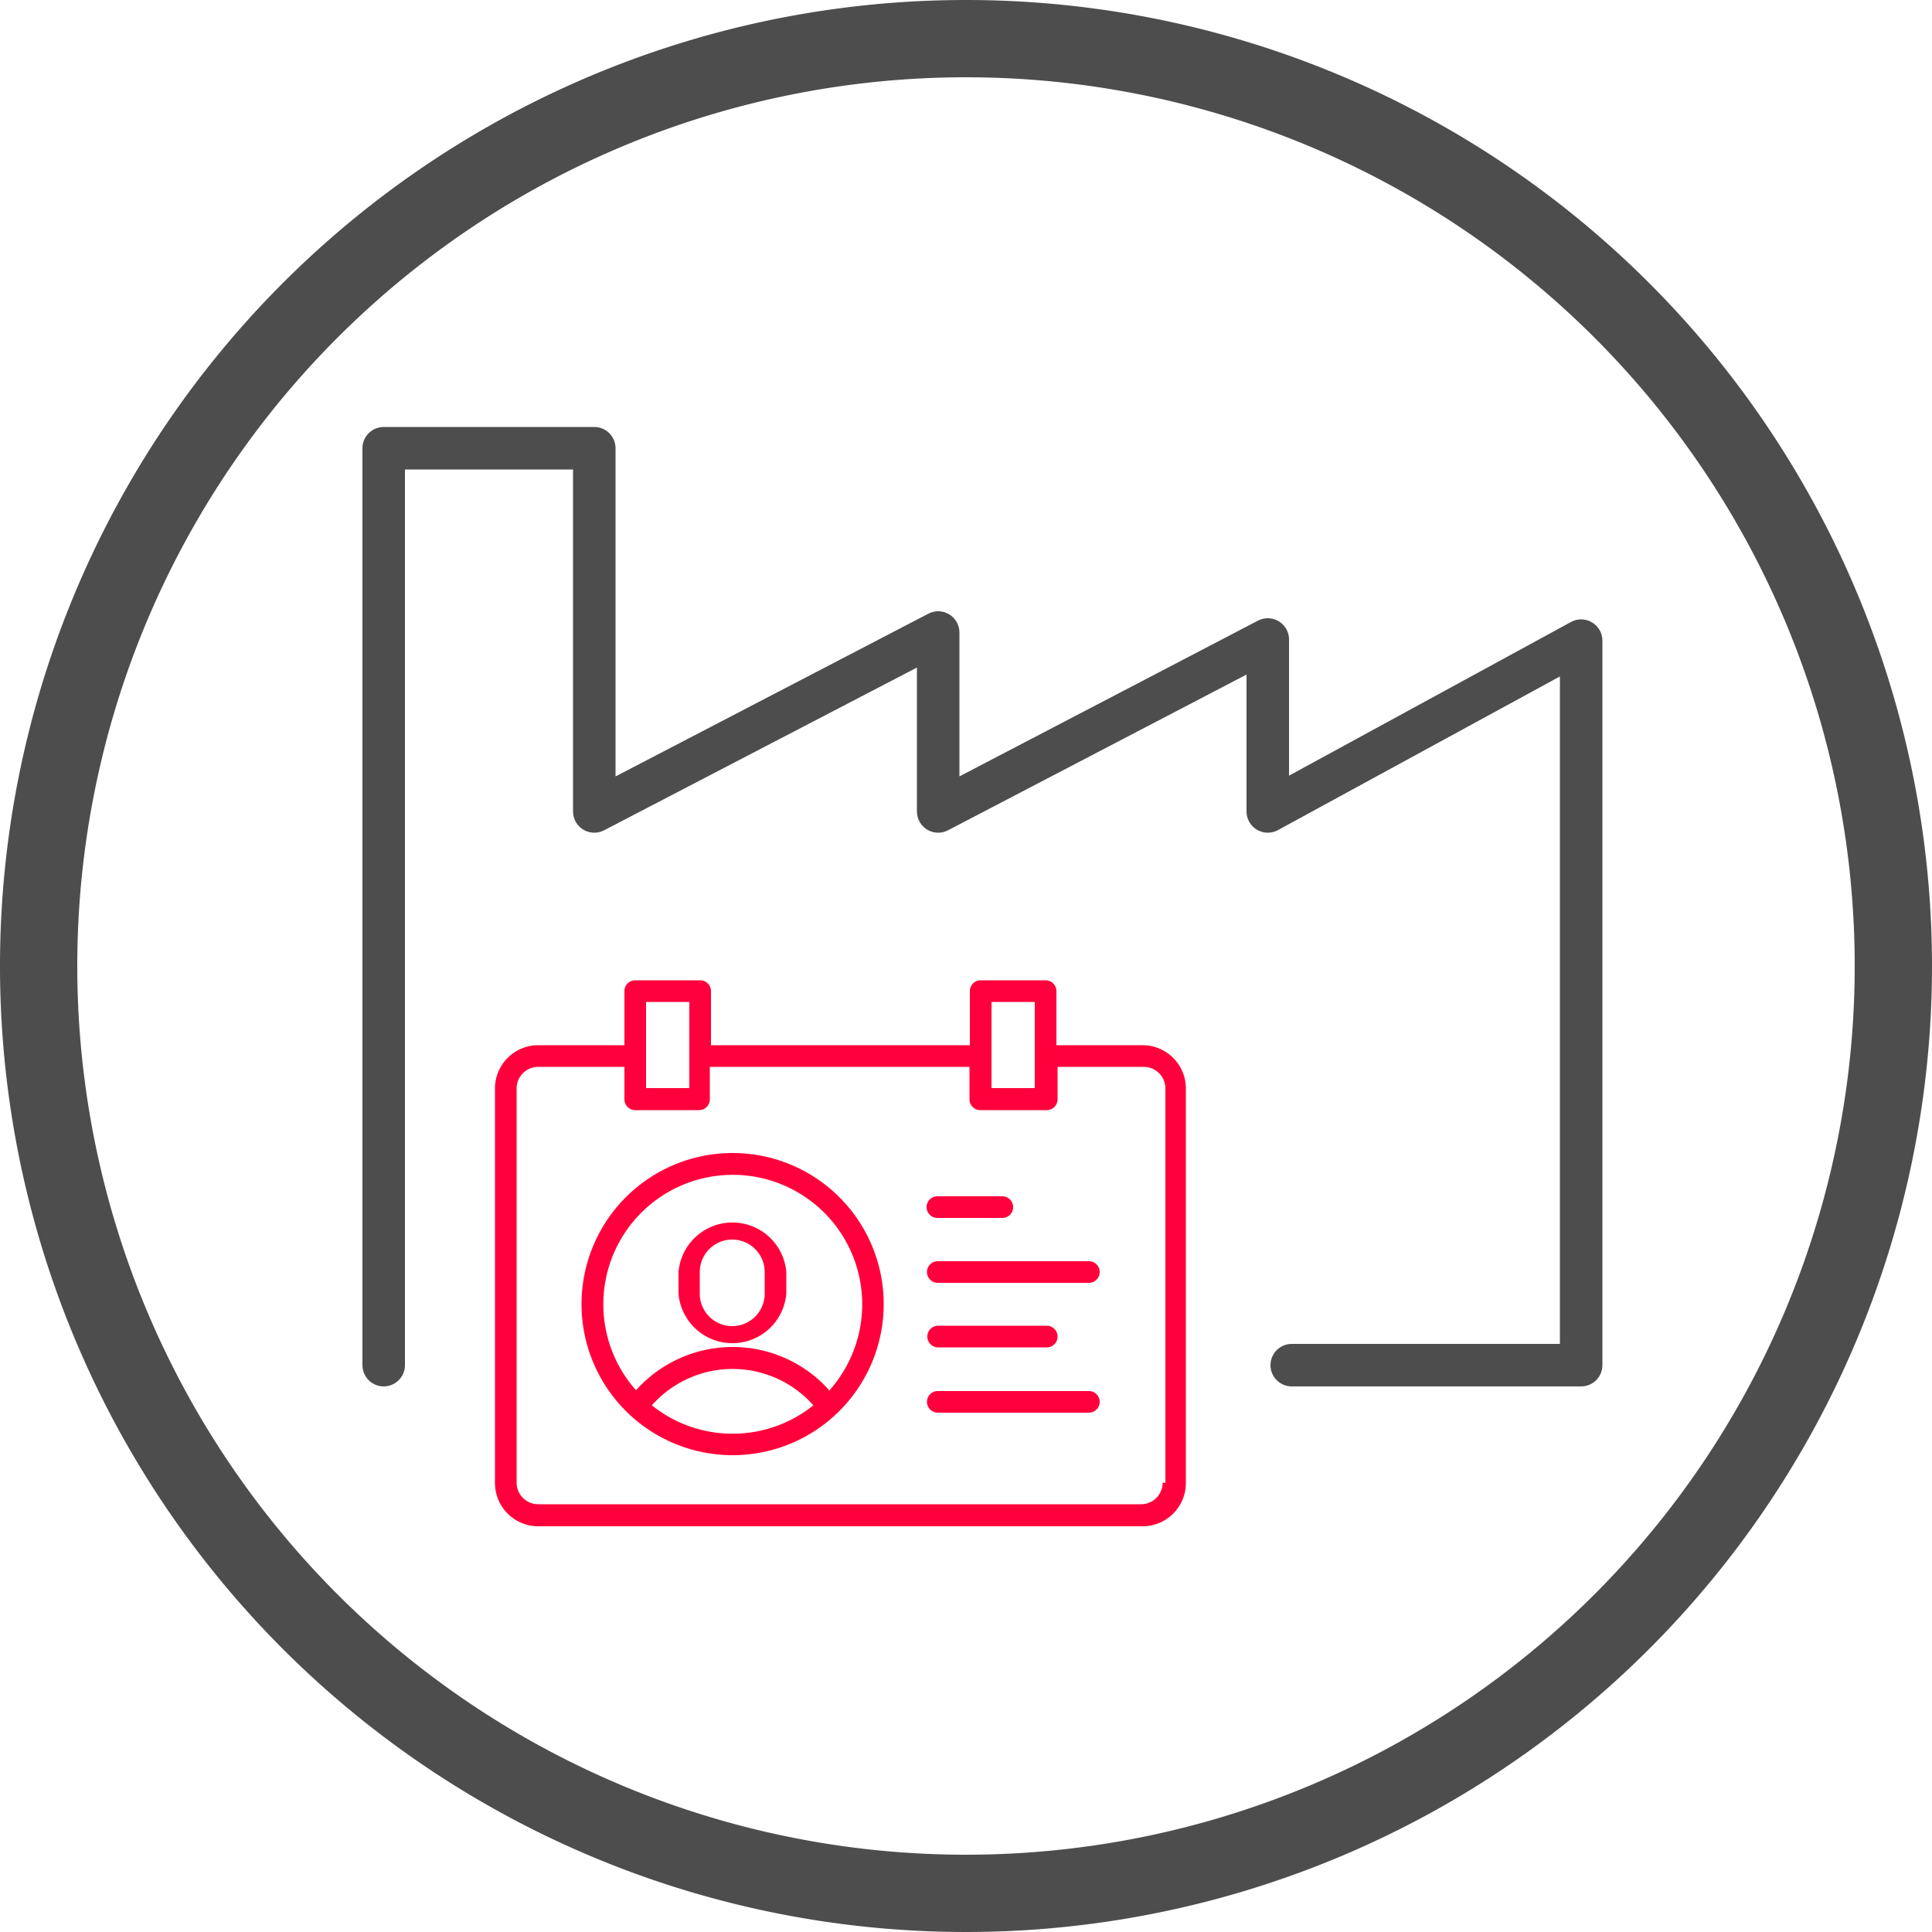
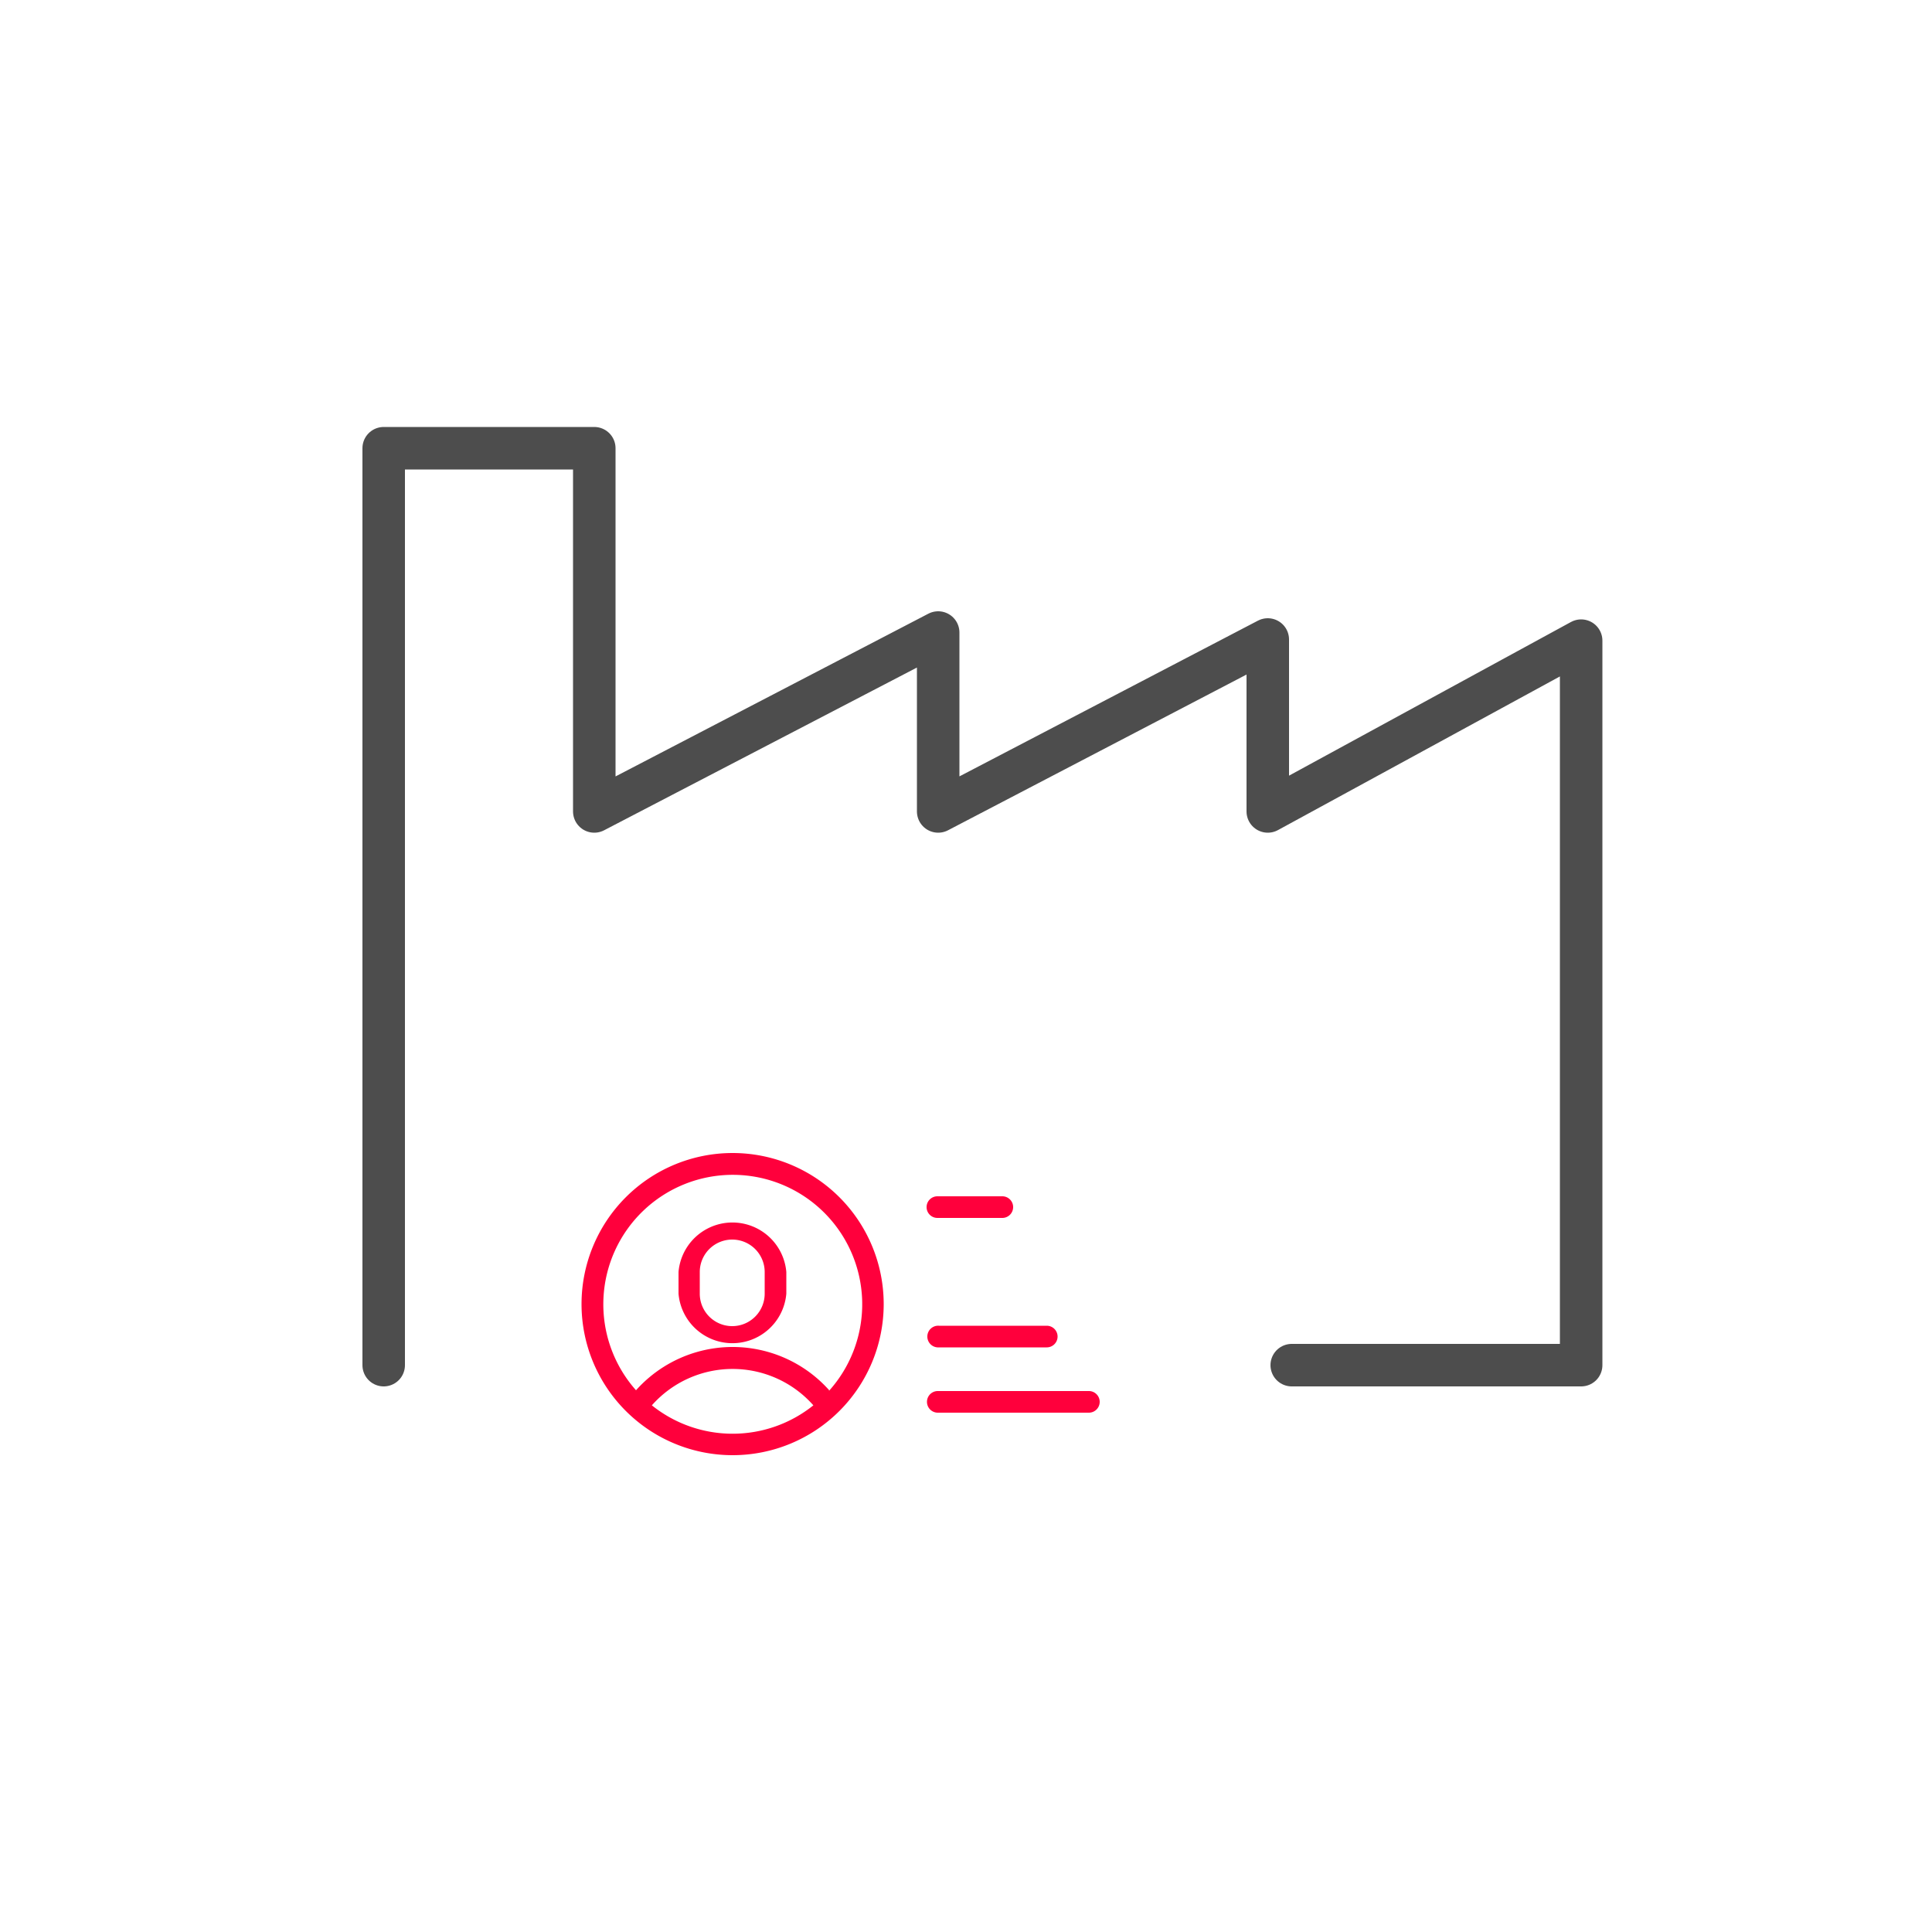
<svg xmlns="http://www.w3.org/2000/svg" id="Idea" viewBox="0 0 50 50">
  <defs>
    <style>
      .cls-1 {
        fill: #4d4d4d;
      }

      .cls-2 {
        fill: none;
        stroke: #4d4d4d;
        stroke-linecap: round;
        stroke-linejoin: round;
        stroke-width: 1.1px;
      }

      .cls-3 {
        fill: #ff003c;
      }
    </style>
  </defs>
  <title>icon_meet_productivity</title>
-   <path class="cls-1" d="M752.91,459a23,23,0,1,1-23,23,23,23,0,0,1,23-23m0-2a25,25,0,1,0,25,25,25,25,0,0,0-25-25h0Z" transform="translate(-727.91 -457)" />
  <polyline class="cls-2" points="9.93 35.33 9.93 11.6 15.38 11.6 15.38 21 24.28 16.37 24.28 21 32.81 16.55 32.81 21 40.92 16.58 40.92 35.33 33.43 35.33" />
  <g>
-     <path class="cls-3" d="M757.48,484.05h-2.23v-1.4a0.28,0.28,0,0,0-.28-0.28h-1.68a0.28,0.28,0,0,0-.28.28v1.4h-6.7v-1.4a0.28,0.28,0,0,0-.28-0.28h-1.68a0.28,0.28,0,0,0-.28.28v1.4h-2.23a1.12,1.12,0,0,0-1.12,1.12v10.21a1.12,1.12,0,0,0,1.12,1.12h15.64a1.12,1.12,0,0,0,1.12-1.12V485.17A1.12,1.12,0,0,0,757.48,484.05Zm-3.91-1.12h1.12v2.23h-1.12v-2.23Zm-8.94,0h1.12v2.23h-1.12v-2.23ZM758,495.37a0.56,0.56,0,0,1-.56.56H741.84a0.56,0.56,0,0,1-.56-0.56V485.17a0.56,0.56,0,0,1,.56-0.56h2.23v0.84a0.28,0.28,0,0,0,.28.28H746a0.28,0.28,0,0,0,.28-0.28v-0.84H753v0.84a0.28,0.28,0,0,0,.28.28H755a0.28,0.28,0,0,0,.28-0.28v-0.84h2.23a0.56,0.56,0,0,1,.56.56v10.21Z" transform="translate(-727.91 -457)" />
    <path class="cls-3" d="M752.17,491.87H755a0.28,0.28,0,0,0,0-.56h-2.79A0.28,0.28,0,1,0,752.17,491.87Z" transform="translate(-727.91 -457)" />
-     <path class="cls-3" d="M756.09,489.64h-3.91a0.28,0.28,0,1,0,0,.56h3.91A0.28,0.28,0,1,0,756.09,489.64Z" transform="translate(-727.91 -457)" />
    <path class="cls-3" d="M756.09,493h-3.91a0.28,0.28,0,1,0,0,.56h3.91A0.28,0.28,0,1,0,756.09,493Z" transform="translate(-727.91 -457)" />
    <path class="cls-3" d="M752.17,488.52h1.68a0.28,0.28,0,0,0,0-.56h-1.68A0.28,0.28,0,1,0,752.17,488.52Z" transform="translate(-727.91 -457)" />
    <path class="cls-3" d="M746.87,486.84a3.91,3.91,0,1,0,3.91,3.91A3.91,3.91,0,0,0,746.87,486.84Zm-2.09,6.53a2.79,2.79,0,0,1,4.18,0A3.34,3.34,0,0,1,744.78,493.37Zm4.59-.39a3.35,3.35,0,0,0-5,0A3.35,3.35,0,1,1,749.36,493Z" transform="translate(-727.91 -457)" />
    <path class="cls-3" d="M748.26,490.48v-0.56a1.4,1.4,0,0,0-2.79,0v0.56A1.4,1.4,0,0,0,748.26,490.48Zm-0.56,0a0.84,0.84,0,0,1-1.68,0v-0.56a0.84,0.84,0,0,1,1.68,0v0.56Z" transform="translate(-727.91 -457)" />
  </g>
</svg>